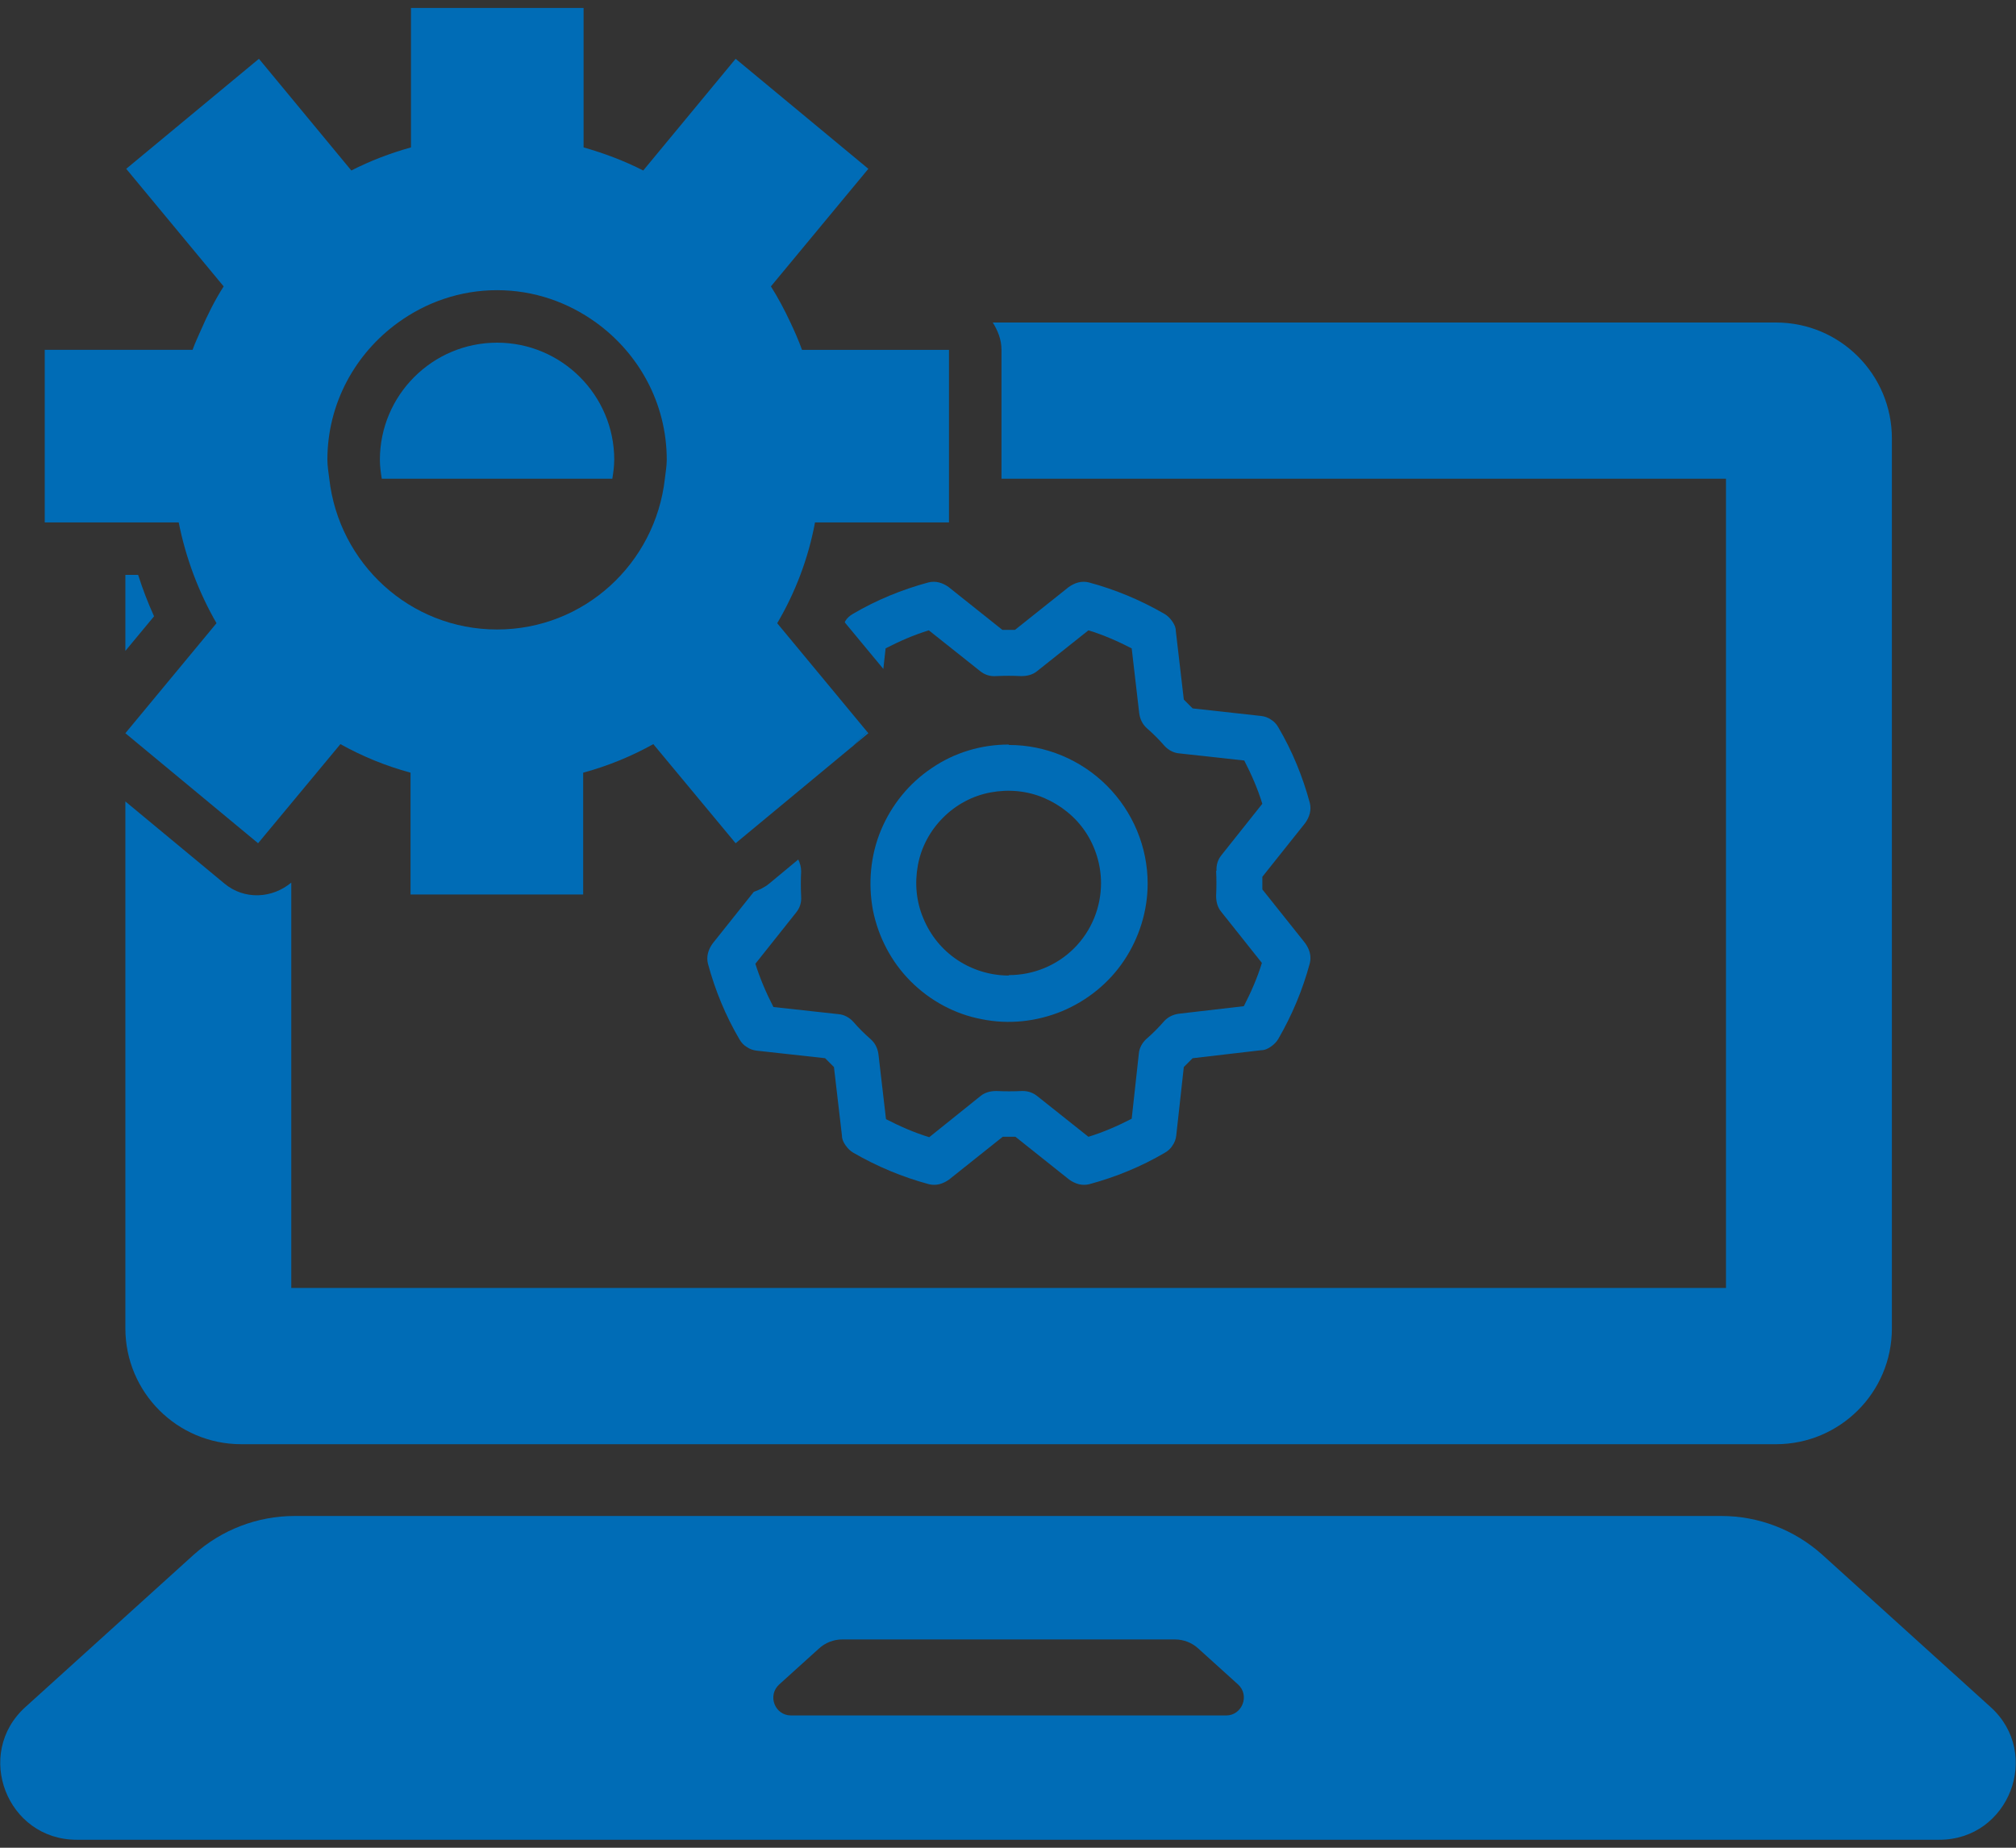
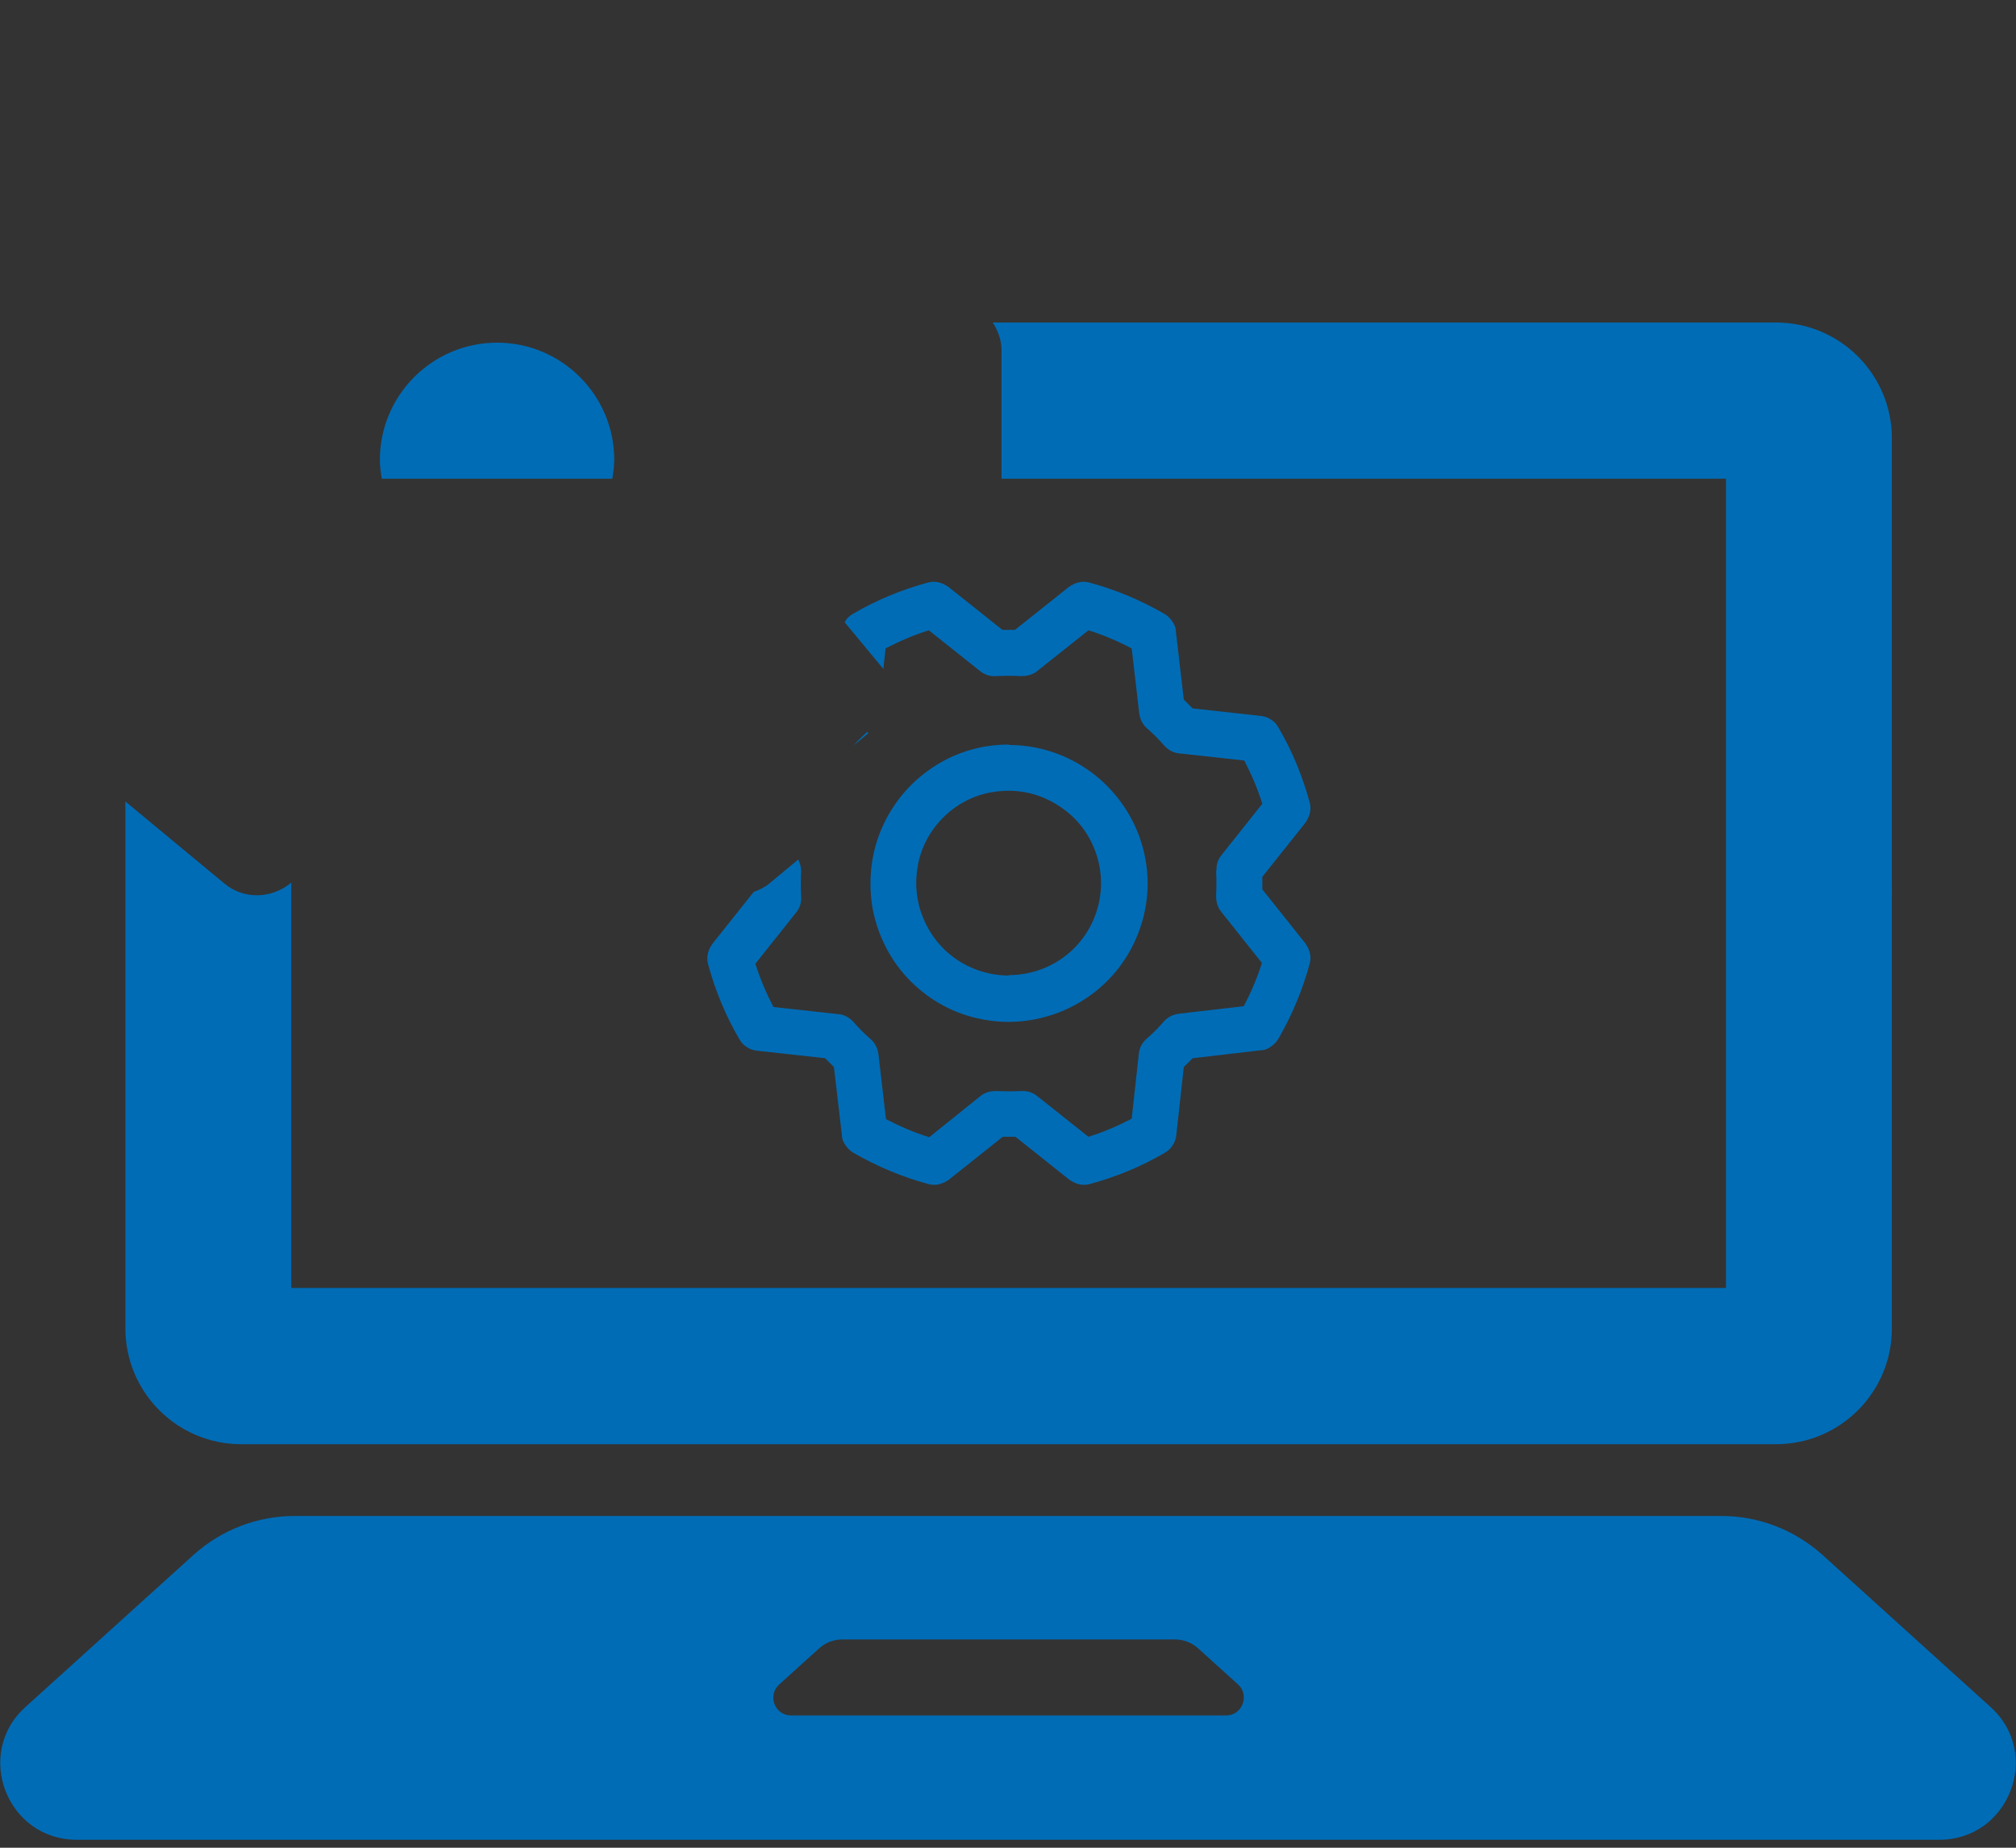
<svg xmlns="http://www.w3.org/2000/svg" version="1.1" viewBox="0 0 48 44">
  <rect x="0" y="0" width="48" height="44" fill="#333333" stroke="none" />
  <defs>
    <style>
      .cls-1 {
        fill: #006cb6;
      }

      .cls-2 {
        fill: #fff;
      }

      .cls-3 {
        fill: none;
      }
    </style>
  </defs>
  <g>
    <g id="_レイヤー_2">
      <g>
        <path class="cls-1" d="M47.395,40.65l-4.01-3.63c-.66-.59-1.51-.92-2.4-.92H7.015c-.89,0-1.74.33-2.4.92l-4.01,3.63c-1.23,1.11-.44,3.16,1.22,3.16h44.35c1.66,0,2.45-2.05,1.22-3.16ZM29.195,40.85h-10.36c-.39,0-.57-.48-.28-.74l.94-.85c.15-.14.35-.22.56-.22h7.92c.21,0,.41.08.56.22l.94.85c.29.26.1.74-.28.74Z" />
        <path class="cls-3" d="M22.185,18.29c.54-.37,1.18-.56,1.83-.56l.01.01c.87,0,1.71.35,2.33.97s.97,1.46.97,2.33c0,.65-.2,1.29-.56,1.83s-.88.96-1.48,1.21c-.61.25-1.27.32-1.91.19-.64-.12-1.23-.44-1.69-.9-.46-.46-.77-1.05-.9-1.69-.12-.64-.06-1.31.19-1.91.25-.6.67-1.12,1.21-1.48Z" />
-         <path class="cls-3" d="M22.795,22.86c.36.24.79.37,1.22.37l.01-.01c.58,0,1.14-.23,1.55-.64s.64-.97.64-1.55c0-.43-.13-.86-.37-1.22s-.59-.64-.99-.81c-.4-.17-.84-.21-1.27-.13s-.82.29-1.13.6-.52.7-.6,1.13-.04.87.13,1.27c.17.41.45.75.81.99Z" />
        <path class="cls-1" d="M42.285,7.68h-18.648c.12.192.208.406.208.65v3.07h17.25v19.27H6.935v-9.653c-.454.381-1.116.416-1.588.026l-2.362-1.958v12.546c0,1.52,1.23,2.76,2.76,2.76h36.54c1.52,0,2.76-1.23,2.76-2.76V10.44c0-1.52-1.23-2.76-2.76-2.76Z" />
        <path class="cls-1" d="M14.625,10.95c0-1.539-1.251-2.79-2.79-2.79s-2.79,1.251-2.79,2.79c0,.154.021.303.045.45h5.489c.024-.147.045-.296.045-.45Z" />
-         <path class="cls-1" d="M3.288,13.69h-.303v1.81l.683-.824c-.146-.321-.272-.65-.379-.986Z" />
        <path class="cls-1" d="M21.085,15.44c.33-.17.67-.32,1.03-.43l1.22.97c.11.09.24.13.38.12.2-.01.4-.01.6,0,.14,0,.27-.03.38-.12l1.22-.97c.36.11.7.26,1.03.43l.18,1.55c.02.14.08.26.18.35.15.13.29.27.42.42.09.1.22.17.35.18l1.55.17c.17.33.32.67.43,1.03l-.97,1.22c-.09.11-.13.24-.12.38l-.01-.01c.01.2.01.4,0,.6,0,.14.03.27.12.38l.97,1.22c-.11.36-.26.7-.43,1.03l-1.55.18c-.14.02-.26.08-.35.18-.13.15-.27.29-.42.42-.1.09-.17.22-.18.35l-.17,1.55c-.33.17-.67.32-1.03.43l-1.22-.97c-.1-.08-.22-.12-.34-.12h-.03c-.2.01-.4.01-.6,0-.14,0-.27.03-.38.12l-1.22.98c-.36-.11-.7-.26-1.03-.43l-.18-1.55c-.02-.14-.08-.26-.18-.35-.15-.13-.29-.27-.42-.42-.09-.1-.22-.17-.35-.18l-1.55-.17c-.17-.33-.32-.68-.43-1.03l.97-1.22c.09-.11.13-.24.12-.38-.01-.2-.01-.4,0-.6,0-.102-.026-.195-.069-.283l-.693.575c-.111.092-.238.149-.366.196l-.981,1.231c-.05.07-.09.15-.11.23-.02.08-.02.17,0,.25.17.63.42,1.24.75,1.8.04.07.1.14.17.18.07.05.15.08.24.09l1.63.18c.07.07.14.14.21.21l.19,1.63c0,.09.04.17.09.24.05.07.11.13.18.17.57.33,1.17.58,1.8.75.08.02.17.02.25,0,.08-.02.16-.06.23-.11l1.28-1.02h.3l1.28,1.02c.07.05.15.09.23.11.08.02.17.02.25,0,.63-.17,1.24-.42,1.8-.75.07-.04.14-.1.18-.17.05-.07.08-.15.09-.24l.18-1.63c.07-.07.14-.14.21-.21l1.63-.19c.09,0,.17-.04.24-.09s.13-.11.17-.18c.33-.57.58-1.17.75-1.8.02-.08.02-.17,0-.25-.02-.08-.06-.16-.11-.23l-1.02-1.28v-.3l1.02-1.28c.05-.07.09-.15.11-.23.02-.08.02-.17,0-.25-.17-.63-.42-1.24-.75-1.8-.04-.07-.1-.14-.17-.18-.07-.05-.15-.08-.24-.09l-1.63-.18c-.07-.07-.14-.14-.21-.21l-.19-1.63c0-.09-.04-.17-.09-.24s-.11-.13-.18-.17c-.57-.33-1.17-.58-1.8-.75-.08-.02-.17-.02-.25,0-.08.02-.16.06-.23.11l-1.28,1.02h-.3l-1.28-1.02c-.07-.05-.15-.09-.23-.11s-.17-.02-.25,0c-.63.17-1.24.42-1.8.75-.07.04-.14.1-.18.17-.007.009-.006.022-.012.032l.918,1.108.054-.49Z" />
        <path class="cls-1" d="M20.975,19.77c-.25.6-.31,1.27-.19,1.91.13.64.44,1.23.9,1.69.46.46,1.05.78,1.69.9.64.13,1.3.06,1.91-.19.6-.25,1.12-.67,1.48-1.21s.56-1.18.56-1.83c0-.87-.35-1.71-.97-2.33s-1.46-.97-2.33-.97l-.01-.01c-.65,0-1.29.19-1.83.56-.54.36-.96.88-1.21,1.48ZM21.855,20.6c.08-.43.29-.82.6-1.13s.7-.52,1.13-.6.87-.04,1.27.13c.4.17.75.45.99.81s.37.79.37,1.22c0,.58-.23,1.14-.64,1.55s-.97.64-1.55.64l-.01.01c-.43,0-.86-.13-1.22-.37s-.64-.58-.81-.99c-.17-.4-.21-.84-.13-1.27Z" />
        <path class="cls-2" d="M20.324,17.751l-.033.027c.007-.007.017-.011.024-.019.003-.003.006-.006.009-.009Z" />
        <path class="cls-1" d="M20.648,17.427c-.113.104-.224.209-.324.324l.351-.291-.027-.033Z" />
        <g>
          <path class="cls-3" d="M14.19,7.68c-.664-.48-1.474-.77-2.355-.77s-1.691.29-2.355.77c-1.017.734-1.685,1.921-1.685,3.27,0,.154.029.3.045.45.227,2.016,1.919,3.59,3.995,3.59s3.768-1.574,3.995-3.59c.017-.15.045-.296.045-.45,0-1.349-.669-2.536-1.685-3.27Z" />
-           <path class="cls-1" d="M19.095,8.33c-.079-.222-.175-.437-.275-.65-.139-.297-.291-.586-.465-.86l2.32-2.8-3.16-2.62-2.2,2.66c-.45-.23-.93-.41-1.42-.55V.19h-4.11v3.32c-.5.14-.97.32-1.42.55l-2.2-2.66-3.16,2.62,2.32,2.8c-.21.328-.385.681-.542,1.042-.068.155-.141.309-.198.468H1.065v4.11h3.19c.17.86.48,1.67.9,2.4l-2.17,2.62,3.16,2.62.79-.951,1.17-1.409c.52.29,1.08.52,1.67.68v2.9h4.11v-2.9c.59-.16,1.15-.39,1.67-.68l1.3,1.565.66.795.729-.604,2.047-1.697.033-.027c.101-.116.212-.221.324-.324l-.774-.935-1.369-1.652c.43-.73.74-1.54.9-2.4h3.19v-4.11h-3.5ZM11.835,14.99c-2.076,0-3.768-1.574-3.995-3.59-.017-.15-.045-.296-.045-.45,0-1.349.669-2.536,1.685-3.27.664-.48,1.474-.77,2.355-.77s1.691.29,2.355.77c1.017.734,1.685,1.921,1.685,3.27,0,.154-.029.3-.045.45-.227,2.016-1.919,3.59-3.995,3.59Z" />
        </g>
      </g>
    </g>
  </g>
</svg>